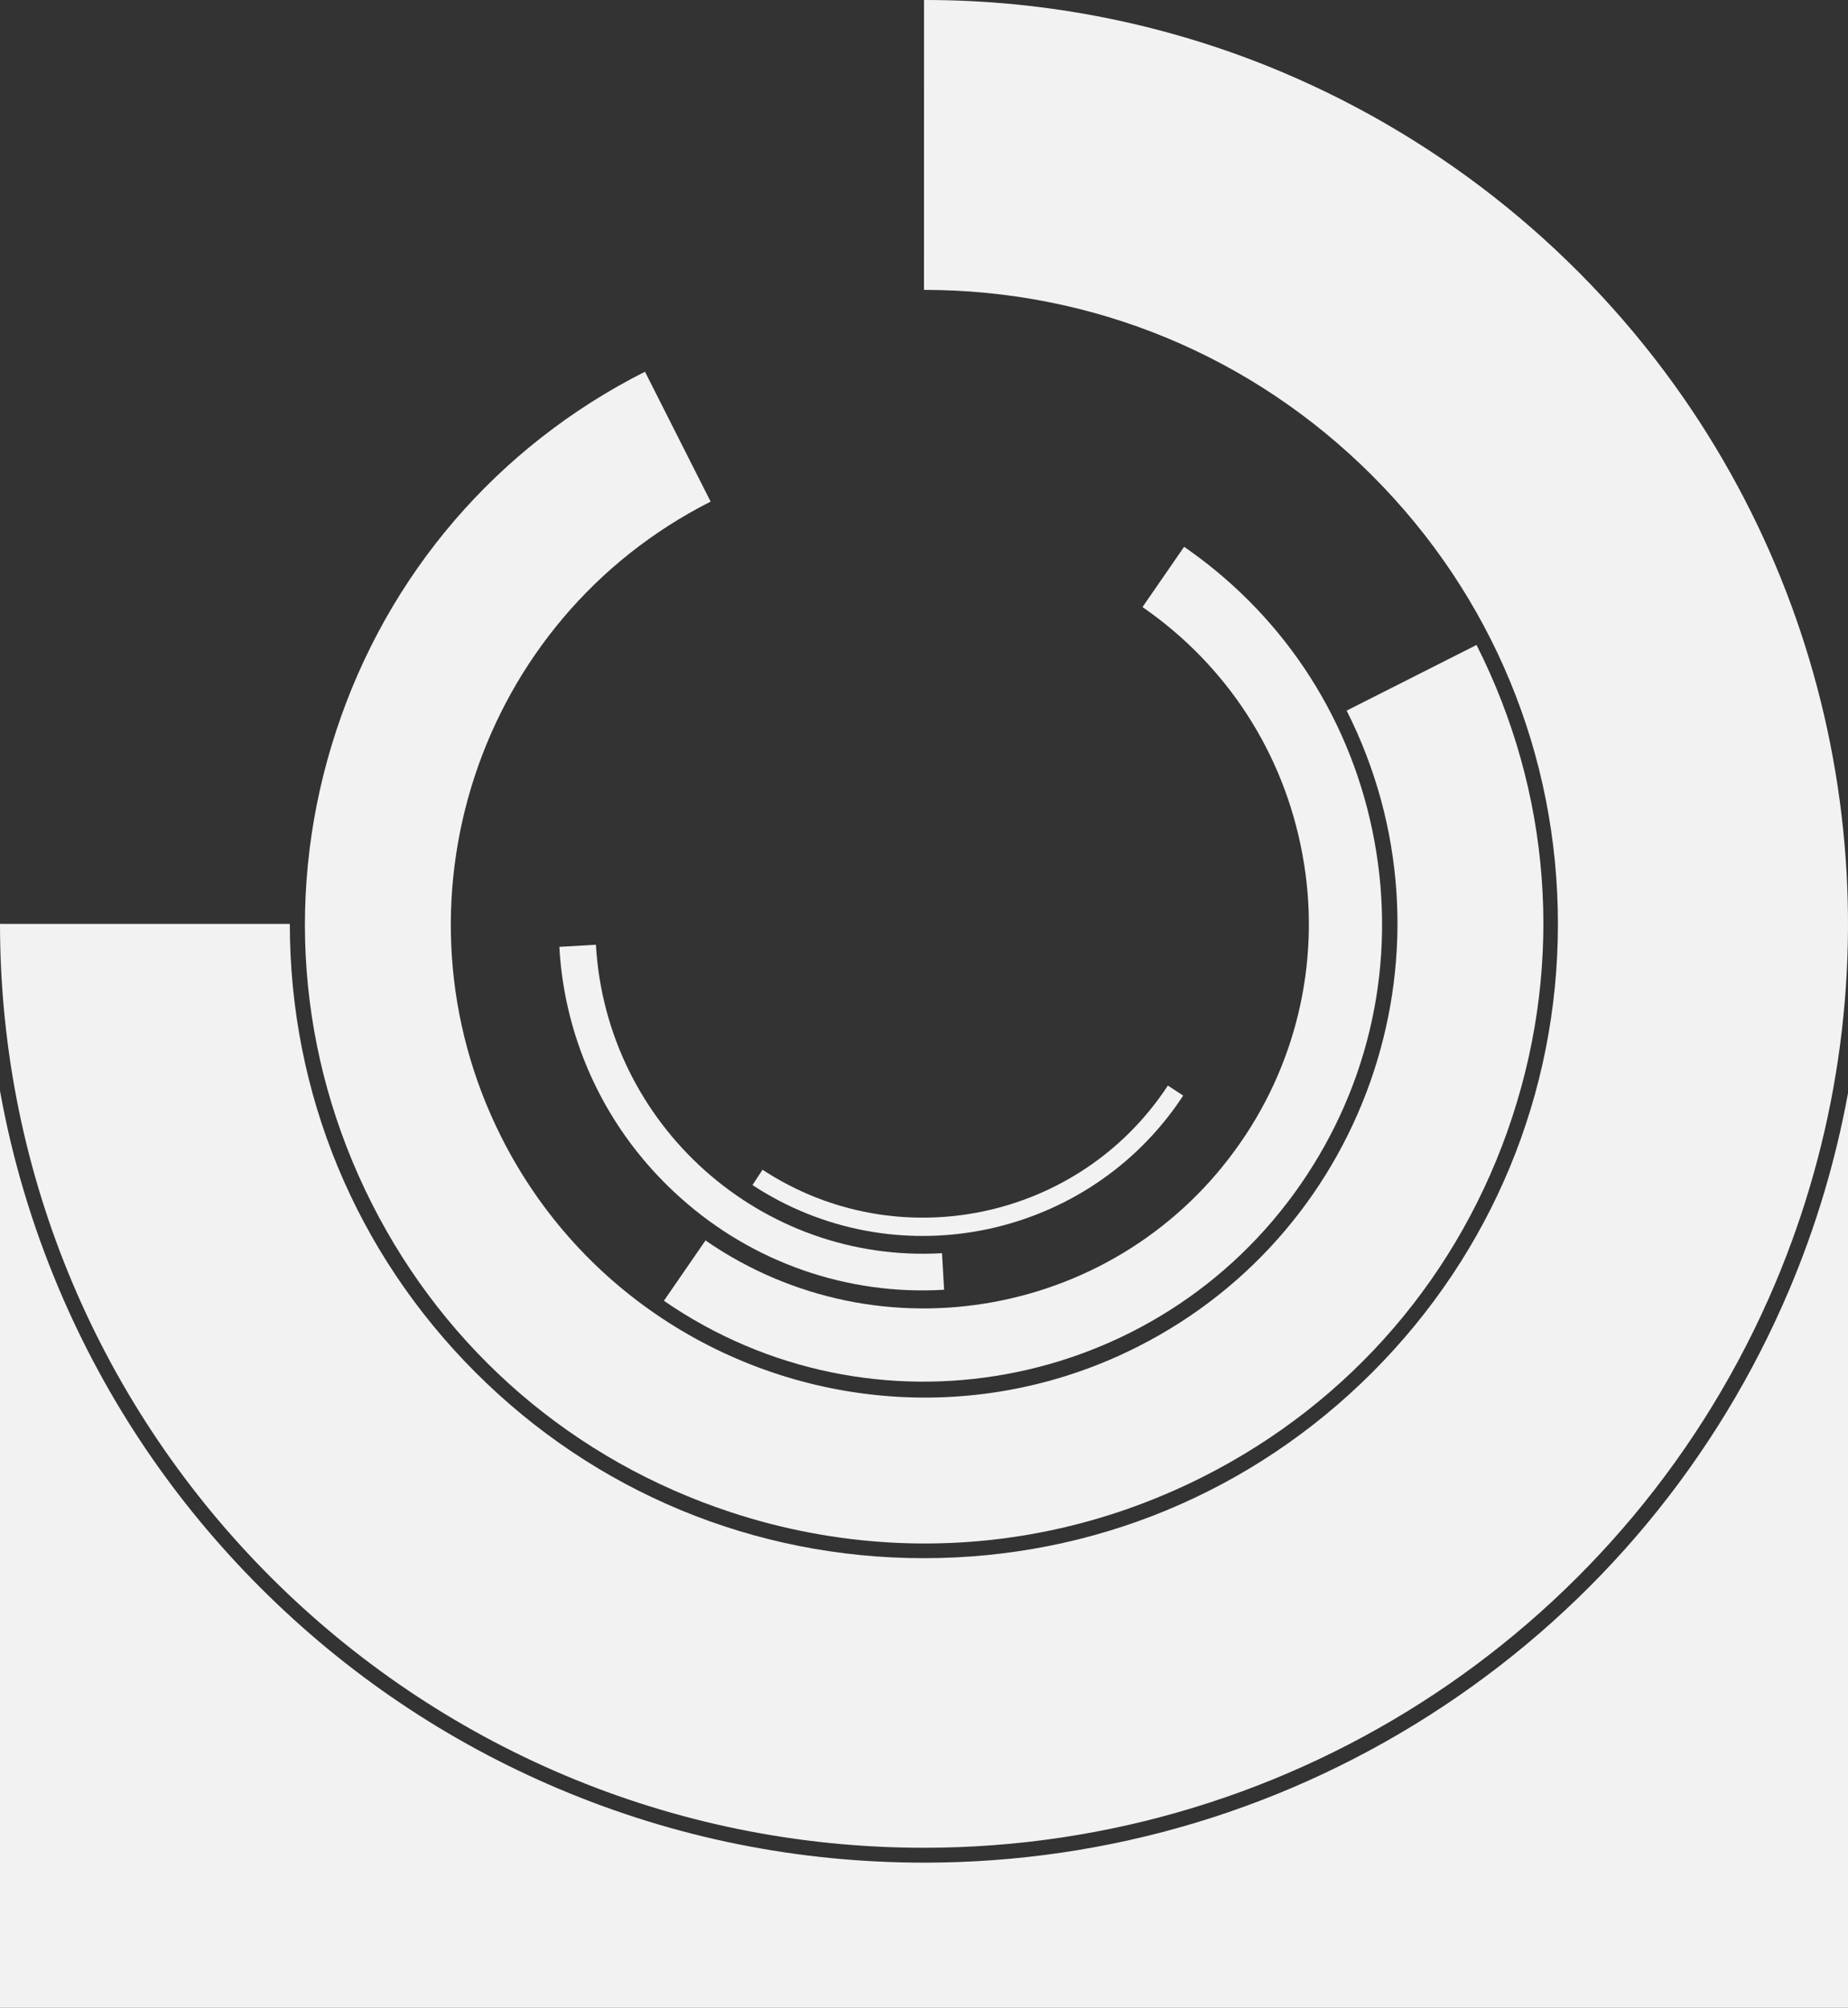
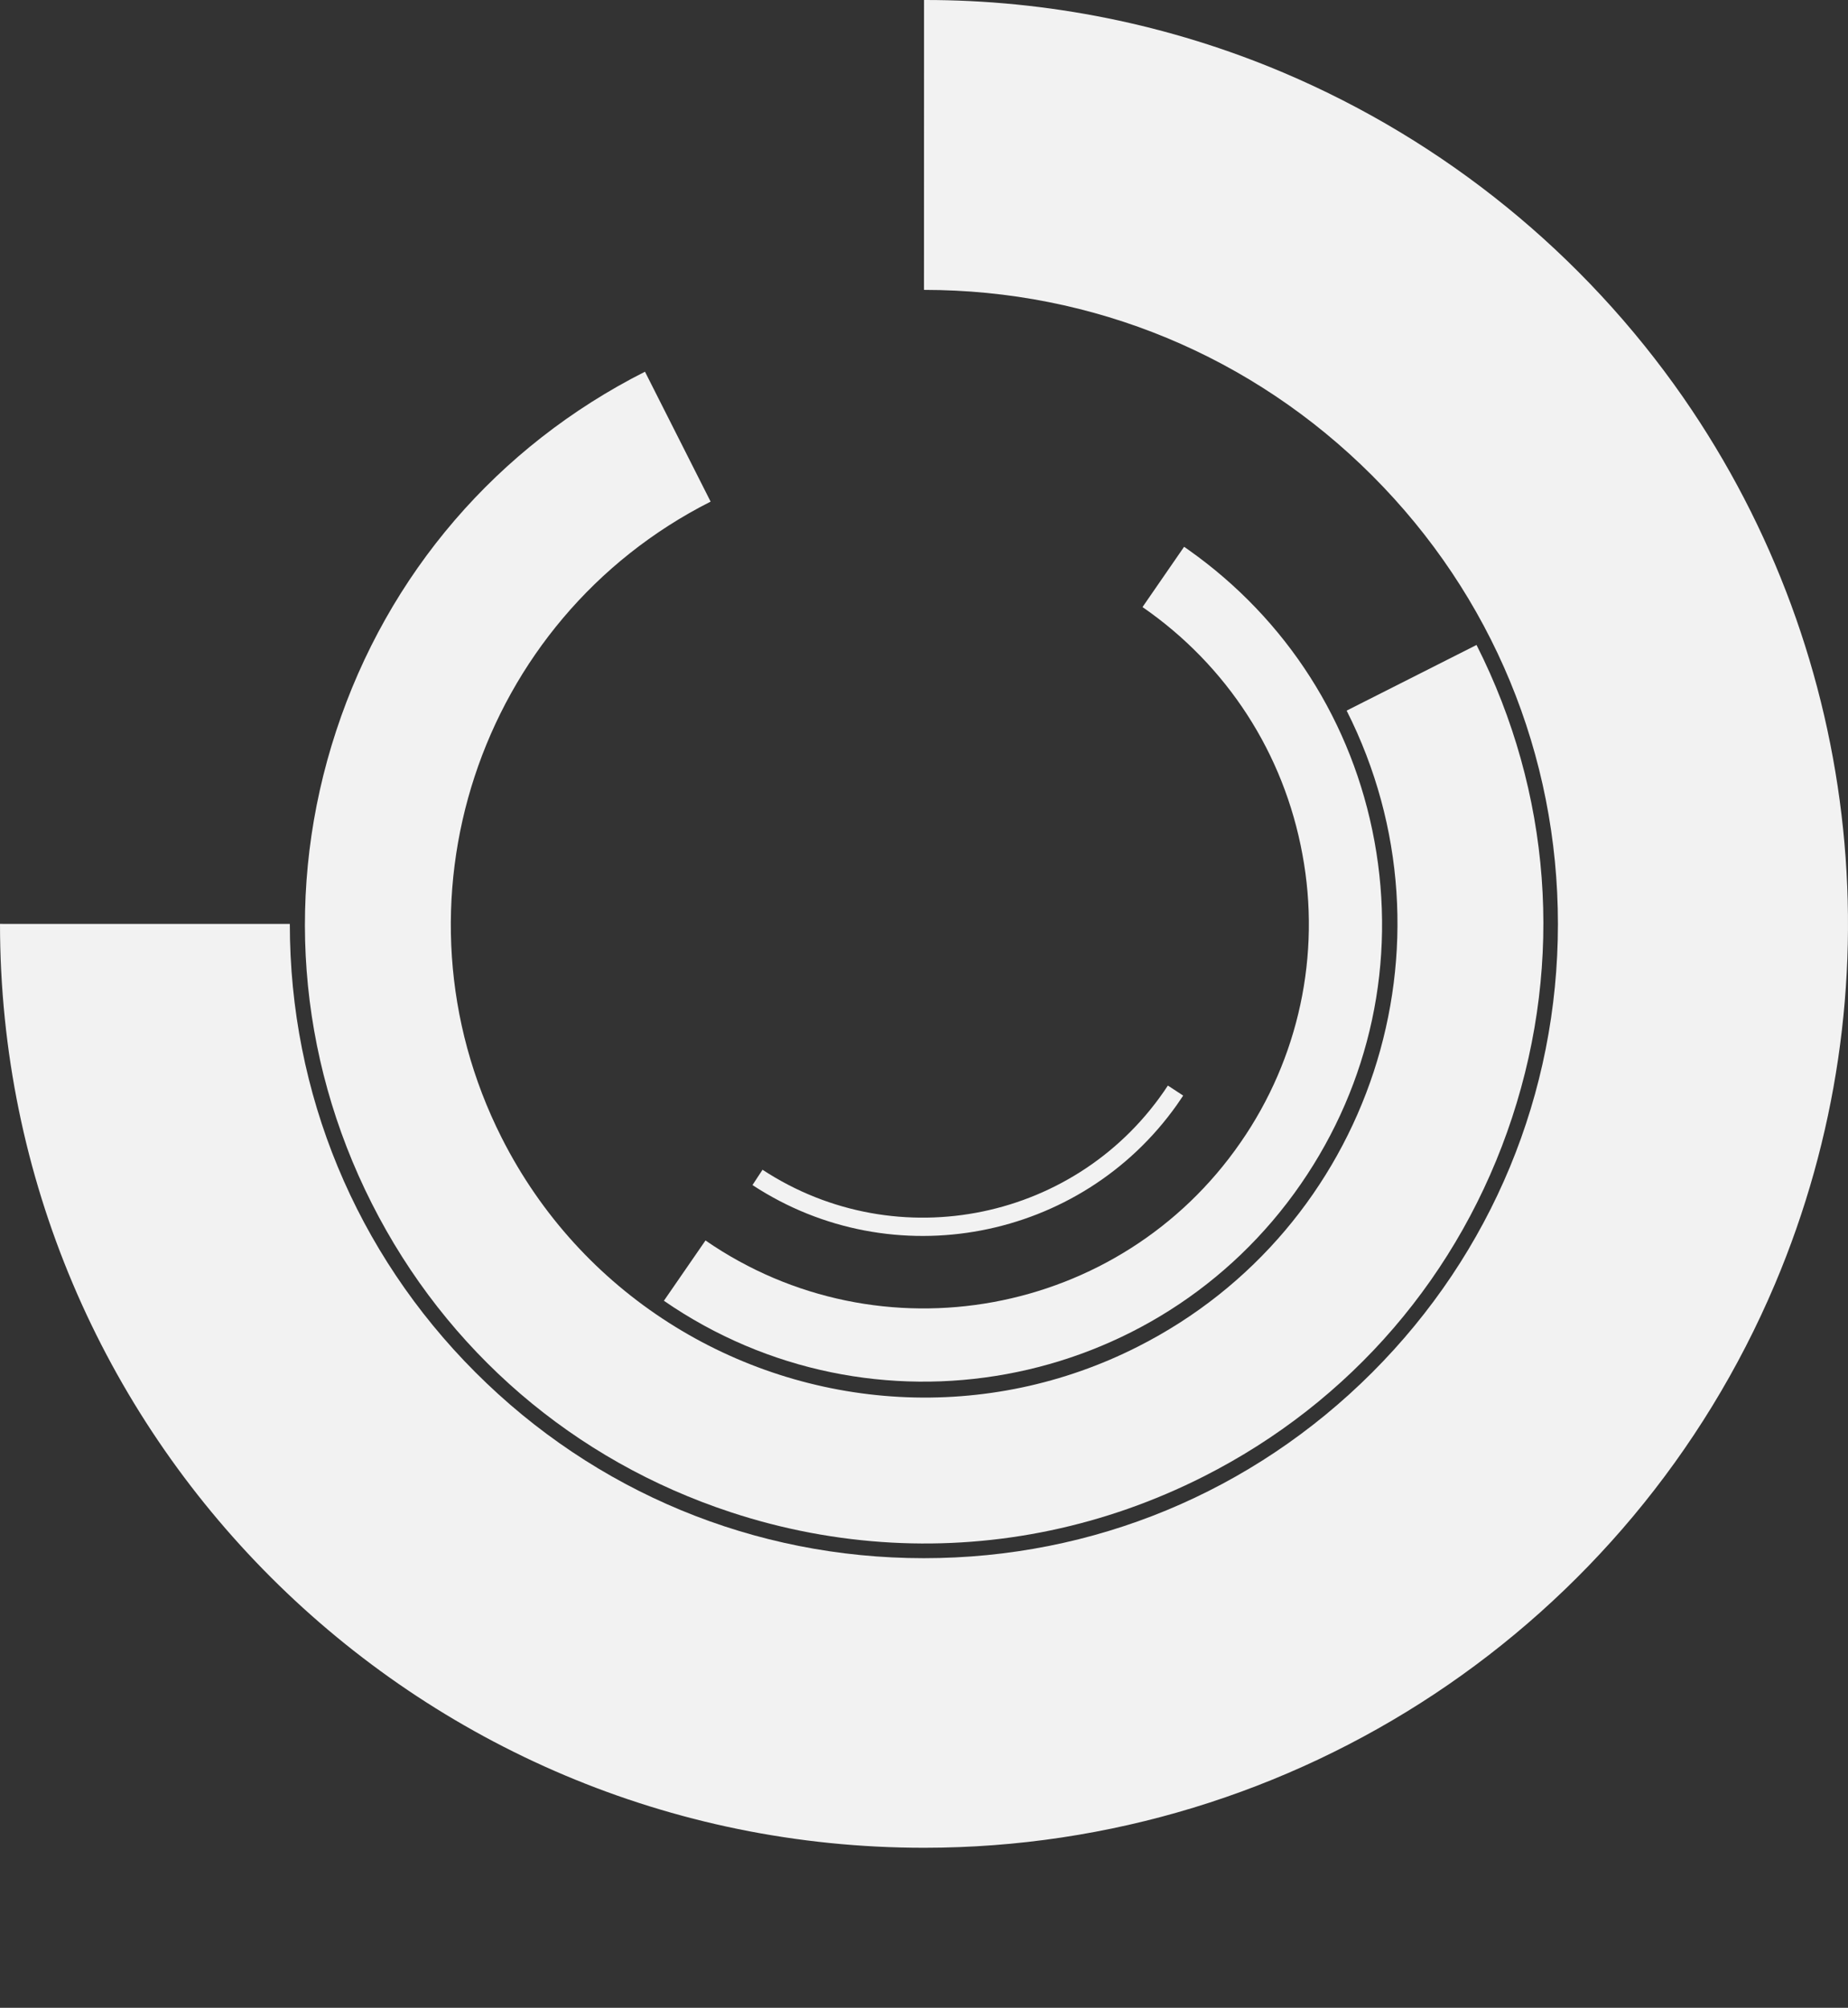
<svg xmlns="http://www.w3.org/2000/svg" id="Ebene_2" data-name="Ebene 2" viewBox="0 0 1641.804 1783.492">
  <rect x="0" y="0" width="1641.804" height="1783.492" fill="#333333" stroke="none" />
  <defs>
    <style>
      .cls-1 {
        fill: #f2f2f2;
      }
    </style>
  </defs>
  <g id="Ebene_1-2" data-name="Ebene 1">
    <g>
      <g>
        <path id="Pfad_824" data-name="Pfad 824" class="cls-1" d="M1495.485,353.119c-88.789-127.709-211.865-227.722-355.037-288.508C1039.374,21.796,930.698-.18,820.929.001l-.042,257.488c150.466.026,291.914,58.643,398.291,165.054,106.377,106.411,164.946,247.88,164.92,398.346-.026,150.466-58.643,291.911-165.054,398.288-106.411,106.377-247.879,164.949-398.345,164.924s-291.914-58.643-398.291-165.057-164.948-247.882-164.923-398.343l-257.485-.042c.169,453.413,367.869,820.839,821.282,820.67,329.606-.123,627.183-197.358,755.696-500.878,109.574-259.065,78.819-556.202-81.493-787.332" />
        <path id="Pfad_825" data-name="Pfad 825" class="cls-1" d="M791.944,1370.248c94.927,5.181,189.981-14.546,277.111-58.58,131.082-66.25,228.518-179.579,274.365-319.114,45.847-139.534,34.606-288.569-31.641-419.653l-115.397,58.324c104.599,206.967,21.319,460.444-185.646,565.043-65.5,33.202-138.589,48.566-211.913,44.545-145.415-7.931-282.865-91.15-353.136-230.192-104.601-206.964-21.322-460.443,185.645-565.044l-58.324-115.397c-131.082,66.25-228.522,179.579-274.363,319.111-45.842,139.532-34.607,288.569,31.643,419.652s179.58,228.521,319.114,274.366c46.125,15.202,94.052,24.259,142.543,26.938" />
        <path id="Pfad_826" data-name="Pfad 826" class="cls-1" d="M1045.657,981.291c1.881-2.659,3.721-5.357,5.52-8.094l-13.601-8.924c-78.64,119.945-240.225,153.457-360.133,74.786l-8.921,13.603c124.664,81.785,291.699,49.415,377.134-71.371" />
-         <path id="Pfad_827" data-name="Pfad 827" class="cls-1" d="M566.614,1023.89c11.558,14.475,24.324,27.944,38.159,40.261,63.982,57.329,148.24,86.678,233.993,81.505l-1.874-32.476c-160.565,9.245-298.224-113.425-307.468-273.991-0-0-0-.001-0-.001l-32.476,1.874c3.656,66.702,28.007,130.607,69.666,182.828" />
        <path id="Pfad_828" data-name="Pfad 828" class="cls-1" d="M1055.962,488.473c-1.326-.938-2.642-1.856-3.979-2.778l-36.952,53.55c75.091,51.908,125.596,129.863,142.063,219.662,16.604,89.168-3.155,181.272-54.873,255.783-107.042,155.117-320.332,194.235-475.448,87.189l-36.95,53.553c184.649,127.414,438.531,80.856,565.949-103.793,61.722-89.448,84.921-197.57,65.317-304.466-19.31-105.294-77.887-196.987-165.128-258.7" />
      </g>
-       <path class="cls-1" d="M1589.698,1145.424c-64.095,151.377-170.396,279.391-307.413,370.207-137.019,90.816-296.33,138.851-460.712,138.912h-.32c-112.539,0-221.715-22.022-324.524-65.462-99.386-41.993-188.649-102.126-265.311-178.73s-136.861-165.822-178.928-265.177C28.384,1088.239,10.861,1029.34,0,968.995v814.497h1641.804v-812.42c-10.947,59.701-28.372,118.24-52.106,174.353Z" />
    </g>
  </g>
</svg>